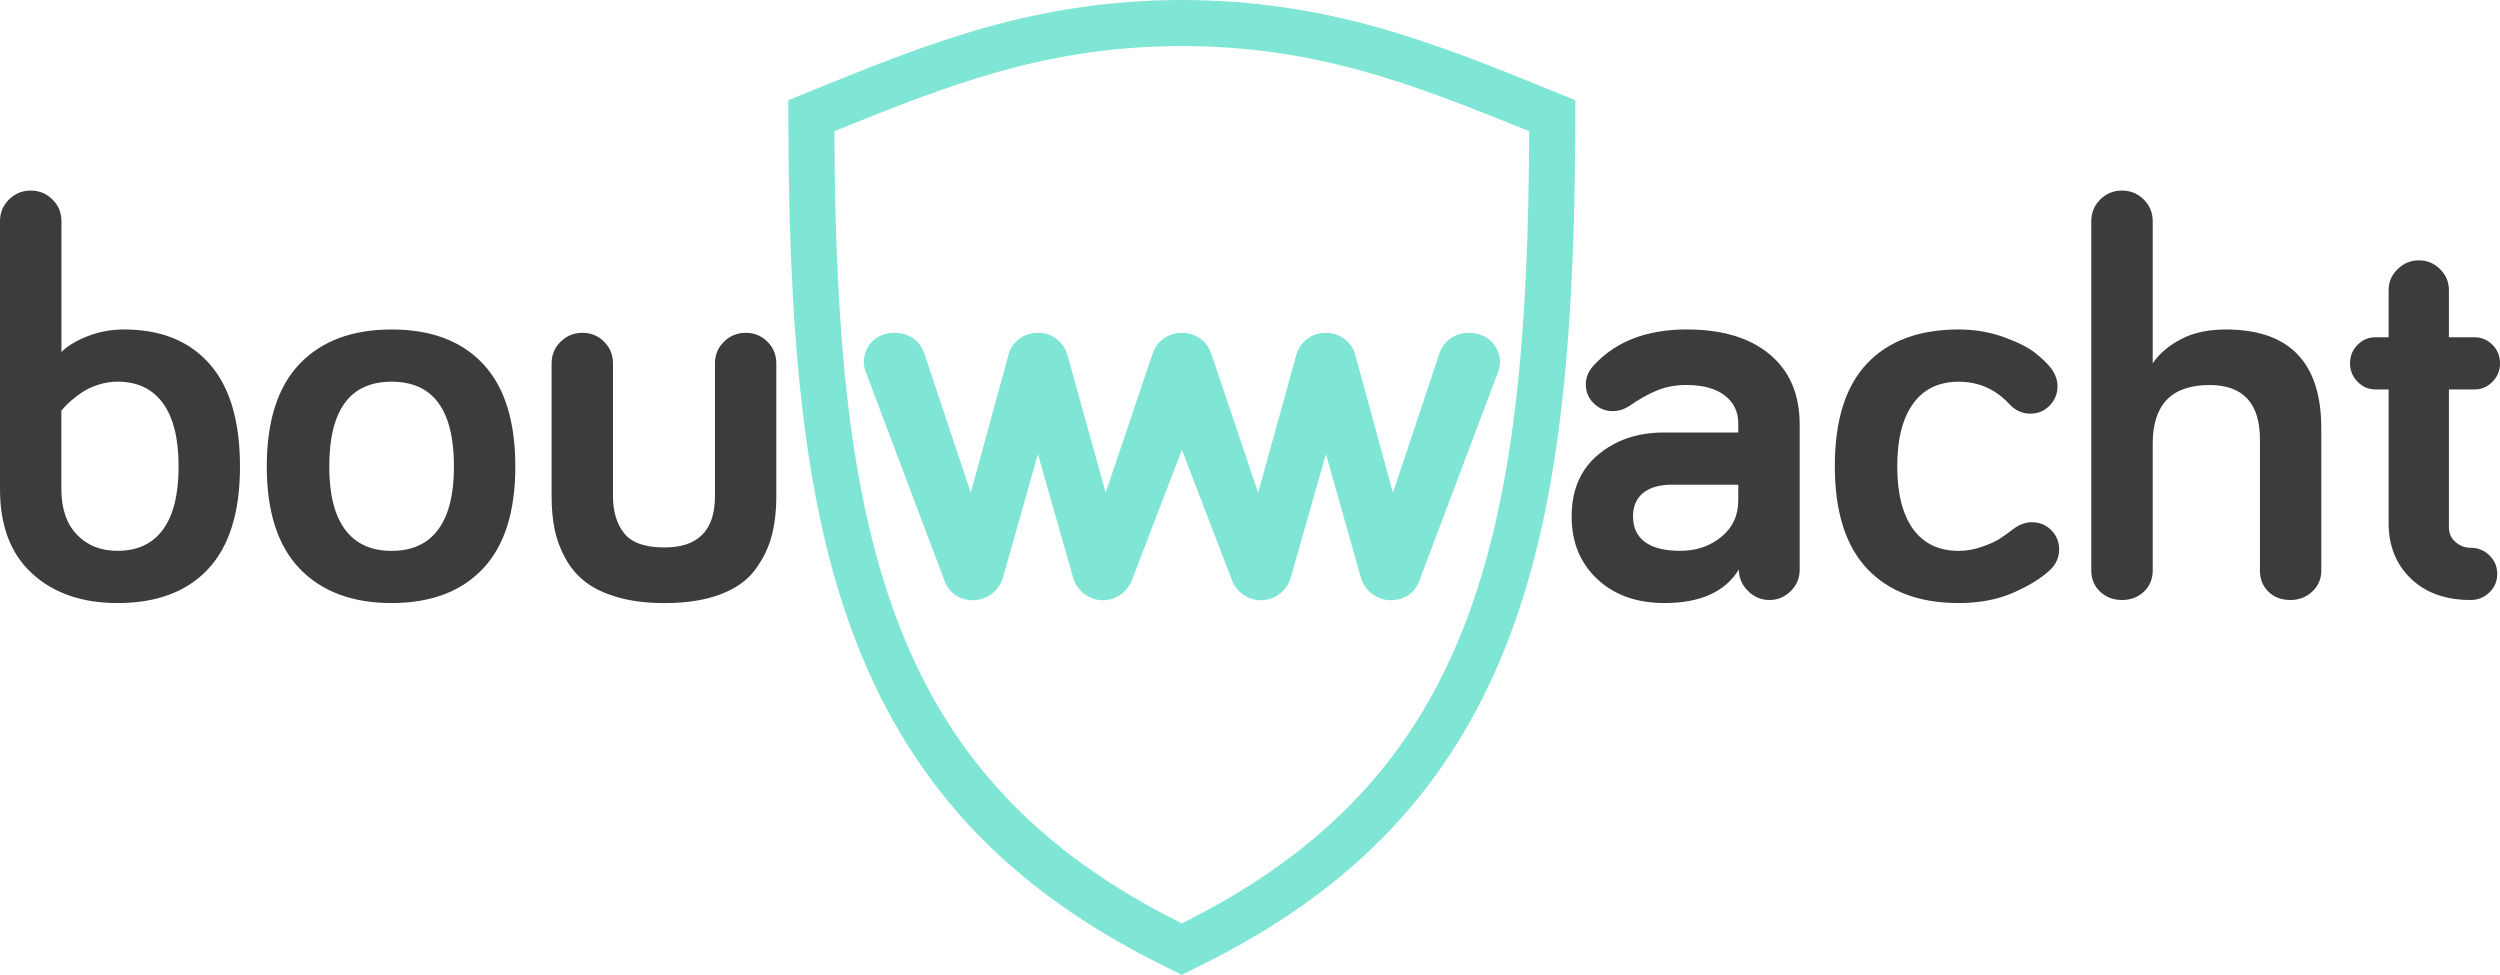
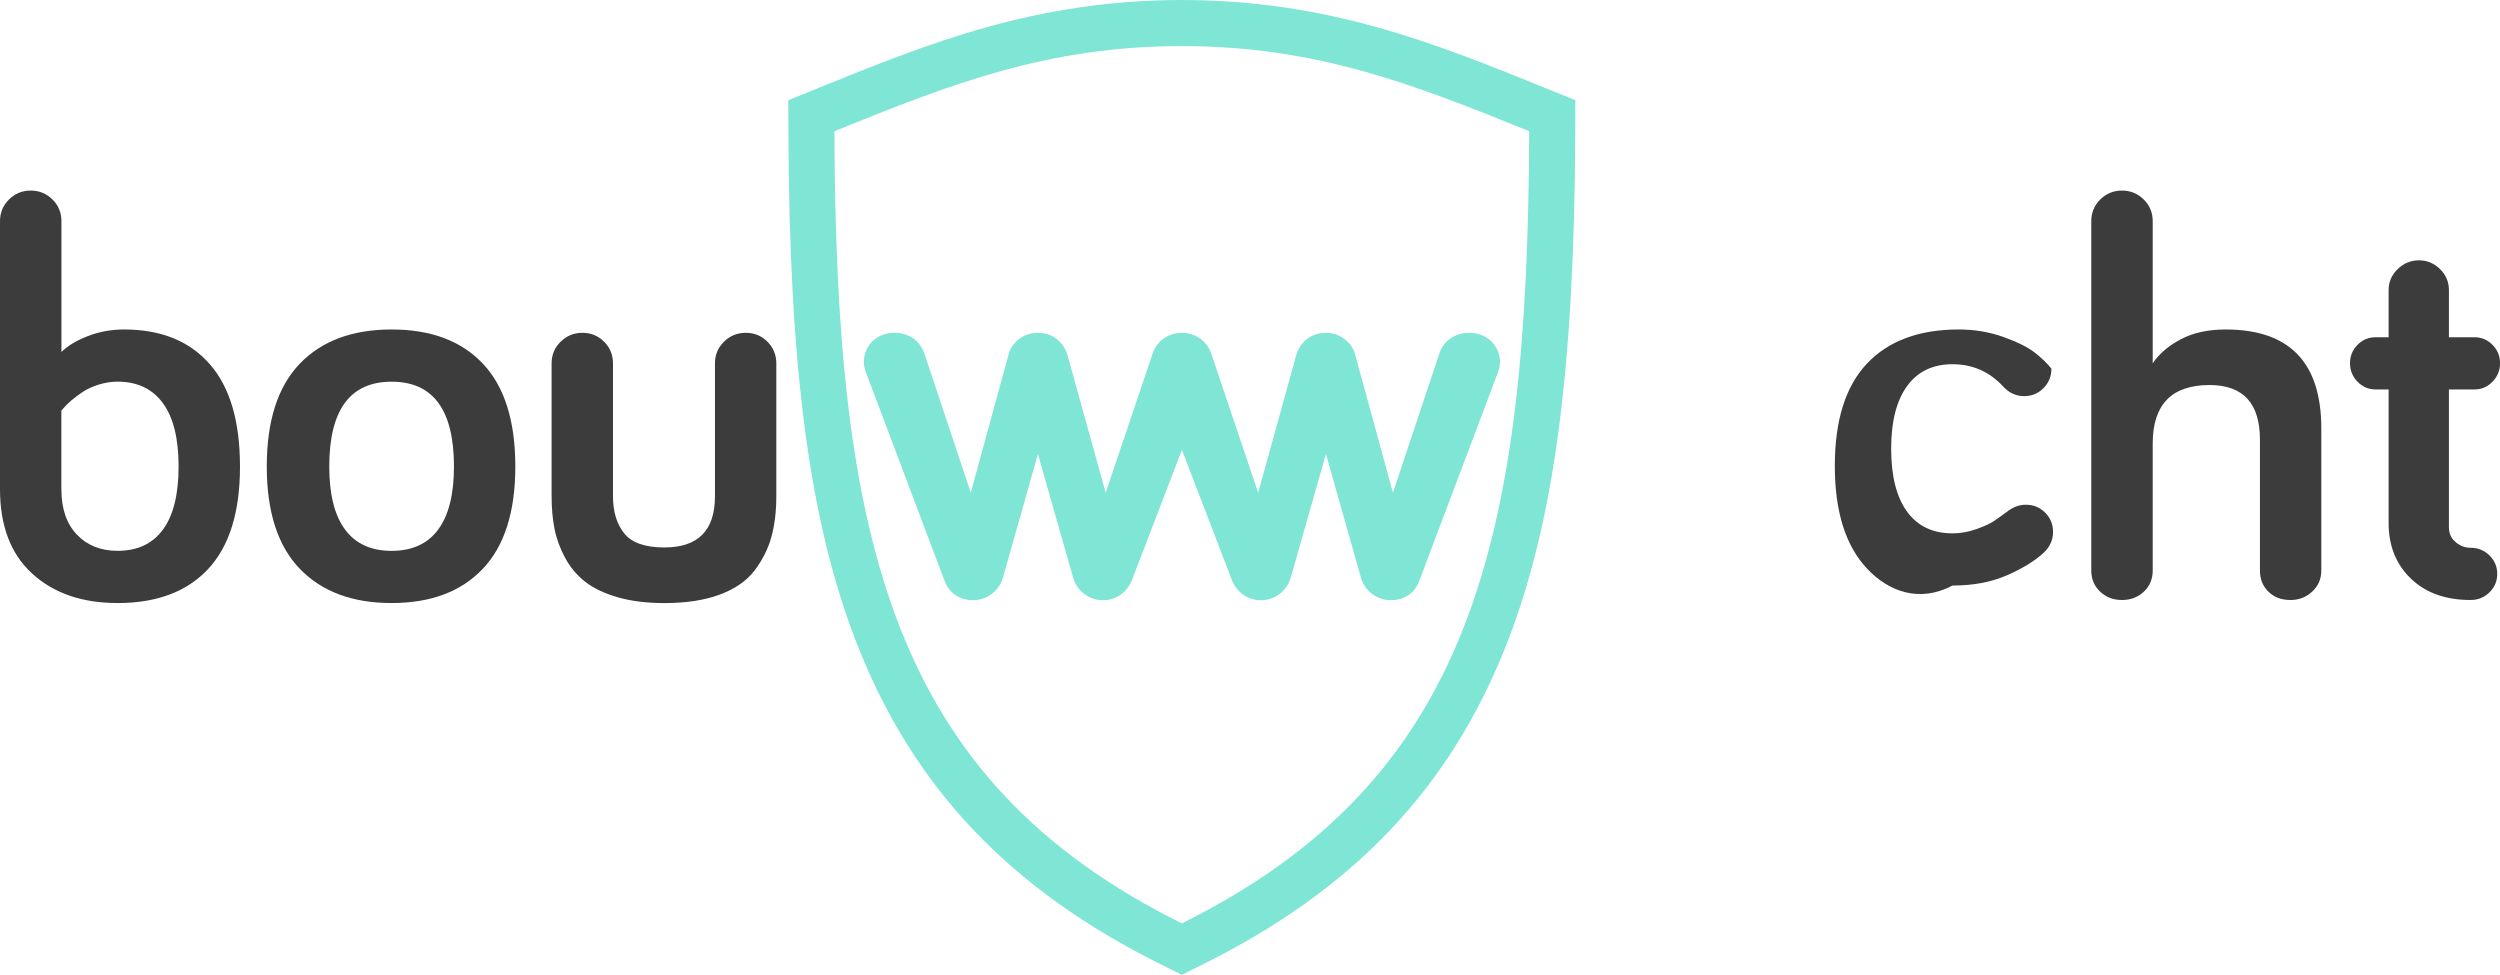
<svg xmlns="http://www.w3.org/2000/svg" version="1.1" id="Laag_1" x="0px" y="0px" viewBox="0 0 705.67 275.15" style="enable-background:new 0 0 705.67 275.15;" xml:space="preserve">
  <style type="text/css">
	.st0{fill:#7FE5D4;}
	.st1{fill:#3C3C3C;}
</style>
  <g>
    <path class="st0" d="M333.59,13c37.92,0.07,64.81,10.55,98.05,24.03c-0.37,115.98-16.27,183.03-98.05,223.61   c-81.79-40.58-97.68-107.63-98.06-223.61C268.79,23.55,295.68,13.07,333.59,13 M333.62,0h-0.03h-0.03   c-41.5,0.08-71.33,12.18-102.91,24.98l-8.14,3.3l0.03,8.79c0.22,67.36,6.02,110.66,19.39,144.78   c15.88,40.5,43.17,69.24,85.88,90.43l5.78,2.87l5.78-2.87c42.72-21.19,70.01-49.93,85.88-90.43   c13.38-34.12,19.18-77.42,19.39-144.78l0.03-8.79l-8.14-3.3C404.95,12.18,375.12,0.08,333.62,0L333.62,0z" />
    <path class="st0" d="M414.71,93.94c-3.86,0-7.07,2.1-8.35,5.62l-13.18,39.52l-10.76-39.34c-0.8-2.74-3.85-5.8-8.17-5.8   c-4.83,0-7.55,3.39-8.35,6.27l-10.76,38.87l-13.33-39.52c-1.05-2.87-3.38-4.77-6.2-5.39c-0.12-0.03-0.24-0.06-0.36-0.08   c-0.17-0.03-0.33-0.06-0.5-0.08c-0.37-0.05-0.74-0.08-1.13-0.08c0,0,0,0,0,0h0h0c0,0,0,0,0,0c-0.38,0-0.76,0.03-1.13,0.08   c-0.17,0.02-0.34,0.05-0.5,0.08c-0.12,0.02-0.24,0.05-0.36,0.08c-2.82,0.62-5.15,2.52-6.2,5.39l-13.33,39.52L301.3,100.2   c-0.8-2.88-3.52-6.27-8.35-6.27c-4.32,0-7.38,3.06-8.17,5.8l-10.76,39.34l-13.18-39.52c-1.29-3.52-4.5-5.62-8.35-5.62   c-4.96,0-8.66,3.54-8.66,8.37c0,0.95,0.31,2.24,0.8,3.37l22,58.3c1.28,3.52,4.34,5.45,8.04,5.45c3.85,0,7.22-2.57,8.35-6.11   l9.95-35.15l9.97,35c1.13,3.7,4.5,6.27,8.35,6.27c3.86,0,6.91-2.41,8.2-5.63l14.13-36.83l14.13,36.83c1.28,3.21,4.34,5.63,8.2,5.63   c3.85,0,7.22-2.57,8.35-6.27l9.97-35l9.95,35.15c1.13,3.54,4.5,6.11,8.35,6.11c3.7,0,6.75-1.93,8.04-5.45l22-58.3   c0.49-1.13,0.8-2.41,0.8-3.37C423.37,97.48,419.67,93.94,414.71,93.94z" />
  </g>
  <g>
    <path class="st1" d="M0,138.08V62.42c0-2.4,0.85-4.44,2.54-6.12c1.69-1.67,3.73-2.51,6.13-2.51c2.39,0,4.44,0.84,6.13,2.51   c1.69,1.67,2.54,3.71,2.54,6.12v36.93c1.73-1.72,4.2-3.21,7.43-4.47C27.97,93.63,31.39,93,35.01,93c10.39,0,18.44,3.24,24.15,9.73   c5.72,6.49,8.58,16.14,8.58,28.96c0,12.85-2.99,22.48-8.97,28.9c-5.98,6.42-14.5,9.63-25.57,9.63c-10.02,0-18.06-2.77-24.12-8.31   C3.03,156.37,0,148.43,0,138.08z M17.33,138.13c0,5.45,1.45,9.7,4.36,12.76s6.75,4.59,11.51,4.59c5.61,0,9.87-2,12.81-6.01   c2.93-4,4.4-9.93,4.4-17.79c0-7.9-1.48-13.87-4.44-17.9c-2.96-4.03-7.22-6.05-12.77-6.05c-1.78,0-3.55,0.28-5.31,0.82   c-1.76,0.55-3.25,1.23-4.48,2.04s-2.32,1.62-3.26,2.43c-0.94,0.81-1.65,1.51-2.12,2.08l-0.71,0.79V138.13z" />
    <path class="st1" d="M75.3,131.69c0-12.87,3.1-22.54,9.29-29C90.78,96.23,99.43,93,110.54,93s19.71,3.23,25.79,9.69   c6.09,6.46,9.13,16.13,9.13,29c0,12.79-3.06,22.41-9.17,28.86c-6.12,6.45-14.7,9.67-25.76,9.67c-11.06,0-19.69-3.22-25.91-9.67   C78.41,154.1,75.3,144.48,75.3,131.69z M92.94,131.69c0,7.85,1.49,13.78,4.46,17.79c2.97,4.01,7.35,6.01,13.14,6.01   c5.79,0,10.17-2,13.14-6.01c2.97-4,4.46-9.93,4.46-17.79c0-15.97-5.87-23.95-17.6-23.95C98.81,107.74,92.94,115.72,92.94,131.69z" />
    <path class="st1" d="M155.7,140.04v-37.48c0-2.4,0.85-4.44,2.55-6.11c1.7-1.67,3.75-2.51,6.15-2.51c2.4,0,4.44,0.84,6.12,2.51   c1.67,1.67,2.51,3.72,2.51,6.12v37.52c0,4.34,1.06,7.84,3.18,10.48c2.12,2.64,5.89,3.96,11.33,3.96c9.51,0,14.27-4.81,14.27-14.44   v-37.52c0-2.41,0.85-4.45,2.55-6.12c1.7-1.67,3.75-2.51,6.15-2.51c2.4,0,4.44,0.84,6.11,2.51c1.67,1.67,2.51,3.71,2.51,6.11v37.48   c0,4.29-0.46,8.1-1.37,11.45c-0.91,3.34-2.48,6.49-4.7,9.45c-2.22,2.95-5.49,5.24-9.8,6.86s-9.55,2.43-15.72,2.43   c-5.02,0-9.42-0.55-13.21-1.65c-3.79-1.1-6.85-2.56-9.17-4.39c-2.33-1.83-4.21-4.08-5.65-6.74c-1.44-2.67-2.43-5.38-2.98-8.15   C155.97,146.52,155.7,143.44,155.7,140.04z" />
-     <path class="st1" d="M443.62,145.8c0-7.47,2.5-13.29,7.49-17.46c4.99-4.17,11.17-6.26,18.54-6.26h21.01v-2.6   c0-3.28-1.28-5.9-3.84-7.86c-2.56-1.96-6.14-2.95-10.74-2.95c-3.14,0-5.96,0.53-8.47,1.58c-2.51,1.05-5.04,2.48-7.61,4.29   c-1.52,1-3.11,1.5-4.78,1.5c-2.09,0-3.88-0.73-5.37-2.2c-1.49-1.46-2.23-3.24-2.23-5.33c0-1.93,0.71-3.68,2.12-5.25   c6.22-6.85,15-10.27,26.34-10.27c10.03,0,17.86,2.35,23.48,7.06c5.62,4.7,8.43,11.29,8.43,19.76v41.08c0,2.3-0.84,4.29-2.53,5.96   c-1.69,1.67-3.69,2.51-6.01,2.51c-2.32,0-4.34-0.85-6.05-2.55c-1.72-1.7-2.57-3.72-2.57-6.07c-3.87,6.32-10.87,9.48-21.01,9.48   c-7.84,0-14.16-2.26-18.97-6.77C446.03,158.93,443.62,153.05,443.62,145.8z M460.95,145.8c0,3.1,1.11,5.48,3.33,7.16   c2.22,1.68,5.55,2.52,10,2.52c4.49,0,8.35-1.3,11.56-3.91c3.21-2.61,4.82-6.05,4.82-10.34v-4.41h-18.74c-3.5,0-6.21,0.77-8.11,2.32   C461.9,140.69,460.95,142.91,460.95,145.8z" />
-     <path class="st1" d="M527.04,160.54c-6.09-6.46-9.13-16.13-9.13-29c0-12.88,3.03-22.52,9.09-28.93c6.06-6.4,14.69-9.61,25.87-9.61   c4.49,0,8.7,0.71,12.62,2.12c3.92,1.41,6.85,2.86,8.78,4.35c1.93,1.49,3.53,3.02,4.78,4.59c1.15,1.67,1.72,3.32,1.72,4.94   c0,2.14-0.74,3.97-2.23,5.49c-1.49,1.52-3.31,2.27-5.45,2.27c-2.3,0-4.29-0.91-5.96-2.74c-3.87-4.18-8.62-6.27-14.27-6.27   c-5.59,0-9.88,2.07-12.86,6.2c-2.98,4.14-4.47,10-4.47,17.59c0,7.75,1.49,13.68,4.47,17.79c2.98,4.11,7.26,6.16,12.86,6.16   c2.25,0,4.48-0.4,6.7-1.19c2.22-0.79,3.87-1.54,4.94-2.26c1.07-0.71,2.5-1.73,4.27-3.05c1.52-1.06,3.11-1.58,4.78-1.58   c2.14,0,3.96,0.74,5.45,2.23c1.49,1.49,2.23,3.31,2.23,5.45c0,2.3-0.91,4.29-2.74,5.96c-2.51,2.3-5.96,4.4-10.35,6.31   c-4.39,1.91-9.49,2.86-15.29,2.86C541.74,170.22,533.12,166.99,527.04,160.54z" />
+     <path class="st1" d="M527.04,160.54c-6.09-6.46-9.13-16.13-9.13-29c0-12.88,3.03-22.52,9.09-28.93c6.06-6.4,14.69-9.61,25.87-9.61   c4.49,0,8.7,0.71,12.62,2.12c3.92,1.41,6.85,2.86,8.78,4.35c1.93,1.49,3.53,3.02,4.78,4.59c0,2.14-0.74,3.97-2.23,5.49c-1.49,1.52-3.31,2.27-5.45,2.27c-2.3,0-4.29-0.91-5.96-2.74c-3.87-4.18-8.62-6.27-14.27-6.27   c-5.59,0-9.88,2.07-12.86,6.2c-2.98,4.14-4.47,10-4.47,17.59c0,7.75,1.49,13.68,4.47,17.79c2.98,4.11,7.26,6.16,12.86,6.16   c2.25,0,4.48-0.4,6.7-1.19c2.22-0.79,3.87-1.54,4.94-2.26c1.07-0.71,2.5-1.73,4.27-3.05c1.52-1.06,3.11-1.58,4.78-1.58   c2.14,0,3.96,0.74,5.45,2.23c1.49,1.49,2.23,3.31,2.23,5.45c0,2.3-0.91,4.29-2.74,5.96c-2.51,2.3-5.96,4.4-10.35,6.31   c-4.39,1.91-9.49,2.86-15.29,2.86C541.74,170.22,533.12,166.99,527.04,160.54z" />
    <path class="st1" d="M590.3,161.05V62.42c0-2.4,0.84-4.44,2.54-6.12c1.69-1.67,3.73-2.51,6.13-2.51c2.39,0,4.44,0.84,6.13,2.51   c1.69,1.67,2.54,3.71,2.54,6.12v40.14c1.78-2.67,4.41-4.93,7.9-6.78c3.48-1.85,7.72-2.78,12.7-2.78c17.99,0,26.99,9.3,26.99,27.91   v40.14c0,2.35-0.85,4.33-2.55,5.92c-1.7,1.59-3.75,2.39-6.15,2.39c-2.56,0-4.64-0.78-6.23-2.35c-1.6-1.57-2.39-3.55-2.39-5.96   v-36.93c0-10.3-4.74-15.44-14.23-15.44c-10.69,0-16.04,5.51-16.04,16.54v35.83c0,2.4-0.83,4.39-2.5,5.96   c-1.67,1.57-3.72,2.35-6.17,2.35c-2.45,0-4.5-0.78-6.17-2.35C591.14,165.44,590.3,163.45,590.3,161.05z" />
    <path class="st1" d="M665.45,107.74c-1.41-1.46-2.12-3.2-2.12-5.22c0-2.02,0.71-3.74,2.12-5.18c1.41-1.43,3.11-2.15,5.1-2.15h3.68   V81.85c0-2.27,0.85-4.24,2.55-5.89c1.7-1.65,3.7-2.48,6-2.48c2.3,0,4.29,0.83,5.96,2.48c1.67,1.65,2.51,3.62,2.51,5.89v13.34h7.21   c1.99,0,3.68,0.72,5.1,2.15c1.41,1.43,2.12,3.16,2.12,5.18c0,2.02-0.7,3.76-2.12,5.22c-1.41,1.46-3.11,2.19-5.1,2.19h-7.21v38.88   c0,1.73,0.63,3.13,1.88,4.2c1.25,1.07,2.67,1.61,4.23,1.61c2.09,0,3.87,0.72,5.33,2.15c1.46,1.43,2.2,3.17,2.2,5.22   c0,2.05-0.73,3.79-2.2,5.22c-1.46,1.43-3.24,2.15-5.33,2.15c-7.06,0-12.68-2.02-16.86-6.05c-4.18-4.04-6.27-9.25-6.27-15.66v-37.72   h-3.68C668.56,109.93,666.86,109.2,665.45,107.74z" />
  </g>
</svg>